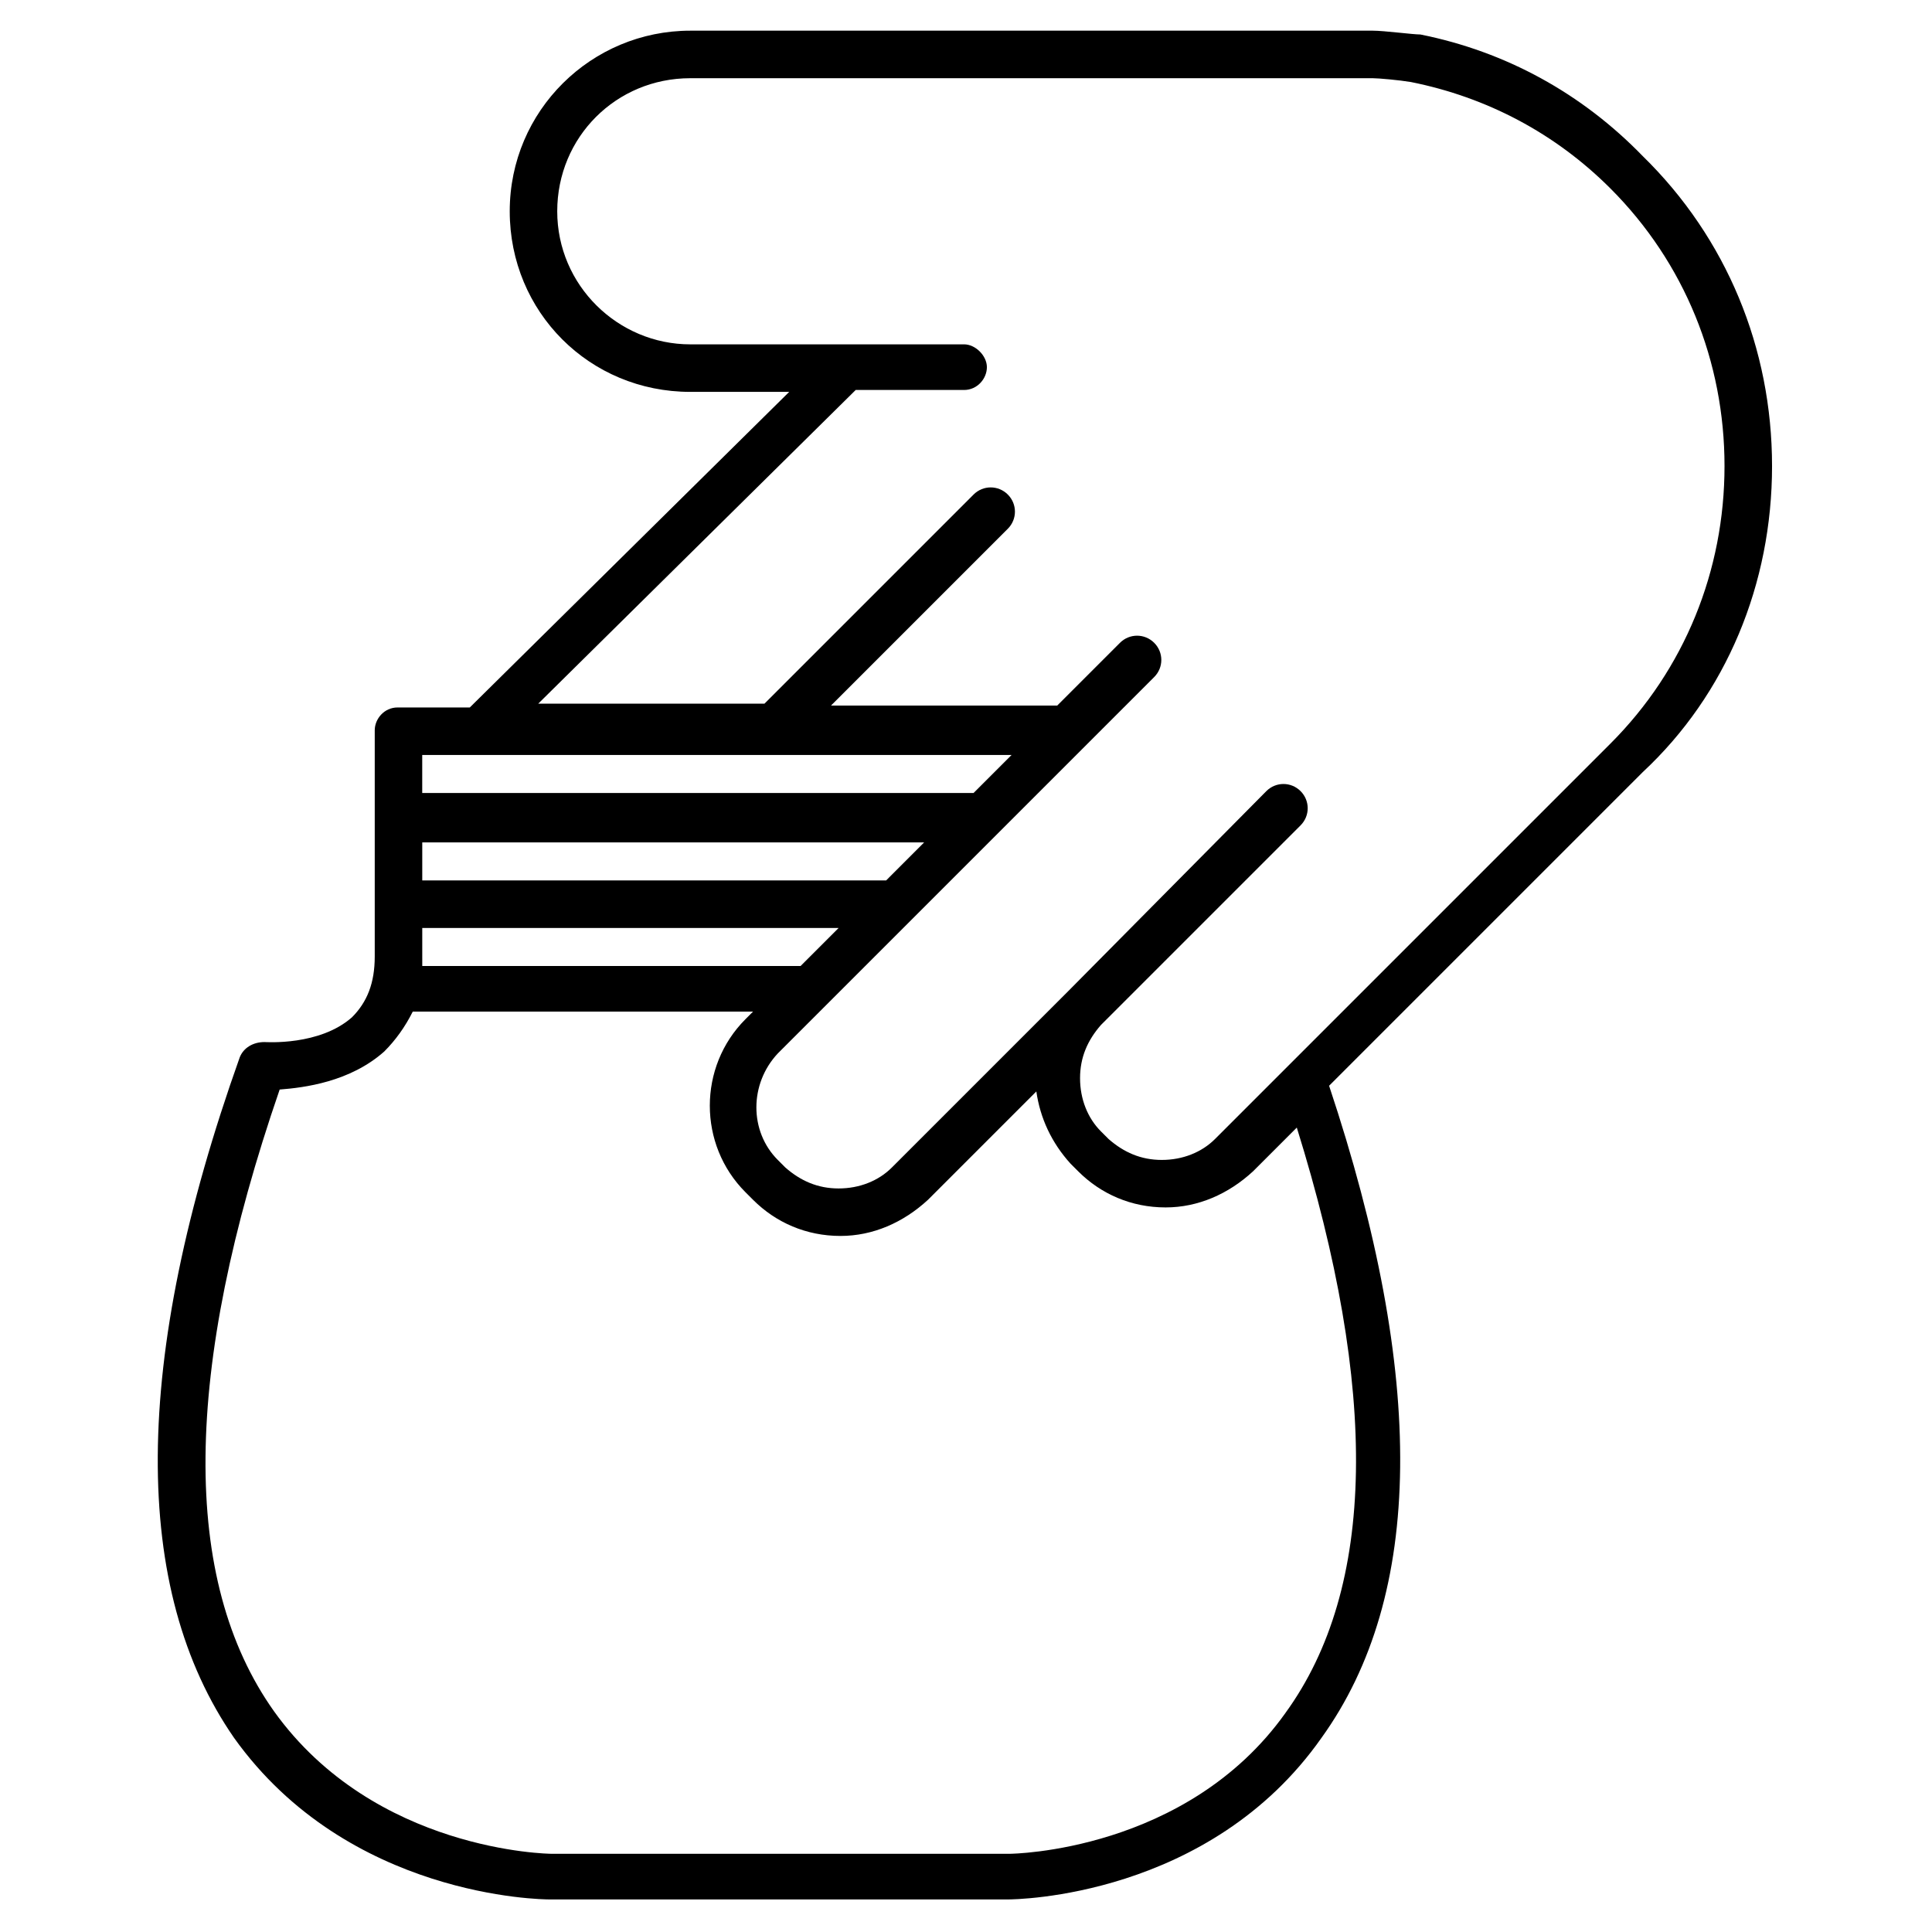
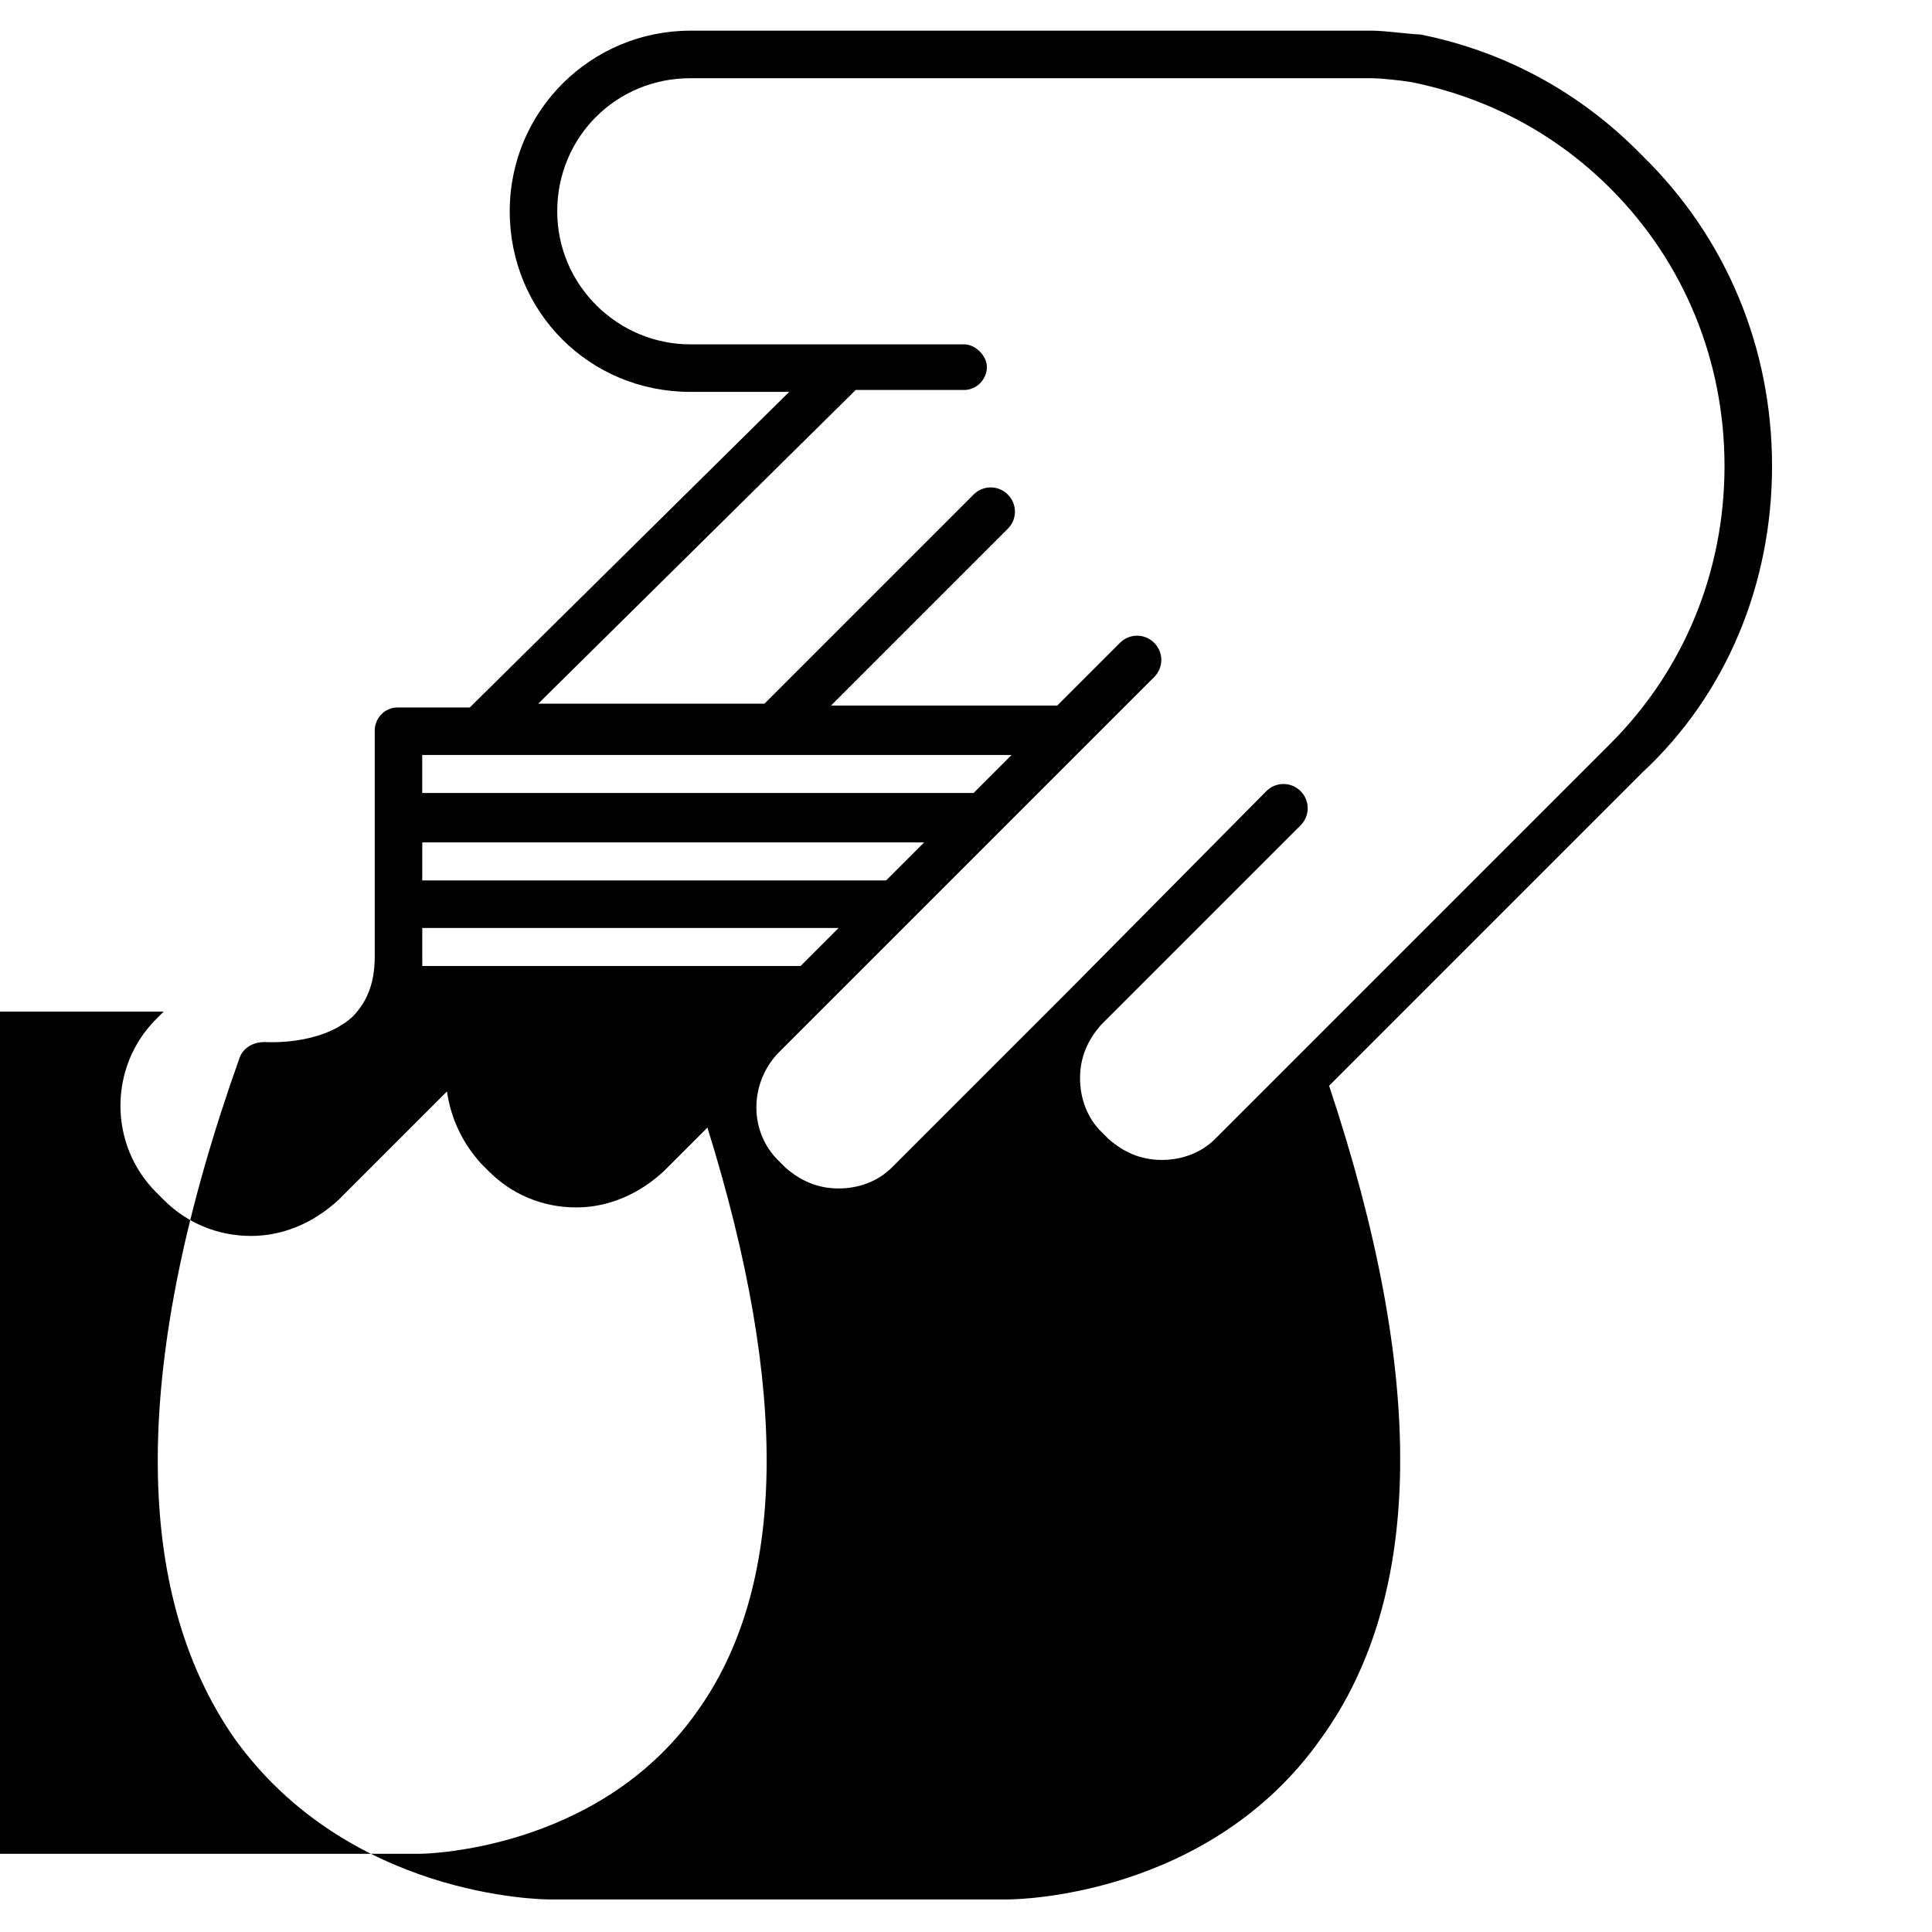
<svg xmlns="http://www.w3.org/2000/svg" fill="#000000" width="800px" height="800px" version="1.1" viewBox="144 144 512 512">
-   <path d="m613.61 267.5c0-31.234-12.09-60.457-34.258-82.121-16.121-16.625-36.273-27.707-58.945-32.242-2.016 0-9.574-1.008-12.594-1.008h-180.87c-26.199 0-47.859 21.16-47.859 47.859 0 26.703 21.16 47.863 47.863 47.863h26.199l-84.645 83.633h-19.145c-3.527 0-6.047 3.023-6.047 6.047v59.953c0 7.055-2.016 12.09-6.047 16.121-8.562 7.559-22.668 6.551-23.172 6.551-3.023 0-5.543 1.512-6.551 4.031-28.719 80.609-28.719 141.07-1.512 180.36 30.23 42.32 81.617 42.824 83.633 42.824h121.42c2.016 0 53.402-0.504 83.129-42.824 27.207-37.785 27.711-95.723 2.016-172.81l83.129-83.129c22.168-20.656 34.258-49.875 34.258-81.113zm-242.84-20.152h28.719c3.527 0 6.047-3.023 6.047-6.047s-3.023-6.047-6.047-6.047l-72.551 0.004c-19.145 0-35.266-15.617-35.266-35.266 0-19.648 15.617-35.266 35.266-35.266h180.87c1.512 0 7.055 0.504 10.078 1.008 20.152 4.031 38.289 13.602 52.898 28.215 19.648 19.648 30.23 45.848 30.23 73.555 0 27.711-10.578 53.906-30.23 73.555l-104.79 104.79c-3.527 3.527-8.566 5.543-14.105 5.543-5.543 0-10.078-2.016-14.105-5.543l-2.016-2.016c-3.527-3.523-5.543-8.562-5.543-14.105 0-5.543 2.016-10.078 5.543-14.105l52.898-52.898c2.519-2.519 2.519-6.551 0-9.07-2.519-2.519-6.551-2.519-9.07 0l-52.395 52.898-46.855 46.855c-3.527 3.527-8.566 5.543-14.105 5.543-5.543 0-10.078-2.016-14.105-5.543l-2.016-2.016c-7.559-7.559-7.559-20.152 0-28.215l99.754-99.754c2.519-2.519 2.519-6.551 0-9.07-2.519-2.519-6.551-2.519-9.07 0l-16.625 16.625-59.953 0.004 46.855-46.855c2.519-2.519 2.519-6.551 0-9.07s-6.551-2.519-9.07 0l-55.418 55.418-59.953 0.004zm8.062 129.98h-122.93v-10.078h133zm-122.93 20.656v-8.062h110.34l-10.078 10.078h-100.26v-2.016zm156.18-53.91-10.078 10.078h-146.11v-10.078zm72.547 253.92c-26.199 36.777-72.547 37.281-73.051 37.281h-121.42c-0.504 0-46.855-0.504-73.555-37.785-24.688-34.762-24.184-90.184 1.512-164.75 6.551-0.504 18.641-2.016 27.711-10.078 3.023-3.023 5.543-6.551 7.559-10.578h90.184l-2.016 2.016c-12.594 12.594-12.594 33.25 0 45.848l2.016 2.016c6.047 6.047 14.105 9.574 23.176 9.574 8.566 0 16.625-3.527 23.176-9.574l28.719-28.719c1.008 7.055 4.031 13.602 9.07 19.145l2.016 2.016c6.047 6.047 14.105 9.574 23.176 9.574 8.566 0 16.625-3.527 23.176-9.574l11.586-11.586c21.652 69.523 21.148 121.92-3.035 155.17z" />
+   <path d="m613.61 267.5c0-31.234-12.09-60.457-34.258-82.121-16.121-16.625-36.273-27.707-58.945-32.242-2.016 0-9.574-1.008-12.594-1.008h-180.87c-26.199 0-47.859 21.16-47.859 47.859 0 26.703 21.16 47.863 47.863 47.863h26.199l-84.645 83.633h-19.145c-3.527 0-6.047 3.023-6.047 6.047v59.953c0 7.055-2.016 12.09-6.047 16.121-8.562 7.559-22.668 6.551-23.172 6.551-3.023 0-5.543 1.512-6.551 4.031-28.719 80.609-28.719 141.07-1.512 180.36 30.23 42.32 81.617 42.824 83.633 42.824h121.42c2.016 0 53.402-0.504 83.129-42.824 27.207-37.785 27.711-95.723 2.016-172.81l83.129-83.129c22.168-20.656 34.258-49.875 34.258-81.113zm-242.84-20.152h28.719c3.527 0 6.047-3.023 6.047-6.047s-3.023-6.047-6.047-6.047l-72.551 0.004c-19.145 0-35.266-15.617-35.266-35.266 0-19.648 15.617-35.266 35.266-35.266h180.87c1.512 0 7.055 0.504 10.078 1.008 20.152 4.031 38.289 13.602 52.898 28.215 19.648 19.648 30.23 45.848 30.23 73.555 0 27.711-10.578 53.906-30.23 73.555l-104.79 104.79c-3.527 3.527-8.566 5.543-14.105 5.543-5.543 0-10.078-2.016-14.105-5.543l-2.016-2.016c-3.527-3.523-5.543-8.562-5.543-14.105 0-5.543 2.016-10.078 5.543-14.105l52.898-52.898c2.519-2.519 2.519-6.551 0-9.07-2.519-2.519-6.551-2.519-9.07 0l-52.395 52.898-46.855 46.855c-3.527 3.527-8.566 5.543-14.105 5.543-5.543 0-10.078-2.016-14.105-5.543l-2.016-2.016c-7.559-7.559-7.559-20.152 0-28.215l99.754-99.754c2.519-2.519 2.519-6.551 0-9.07-2.519-2.519-6.551-2.519-9.07 0l-16.625 16.625-59.953 0.004 46.855-46.855c2.519-2.519 2.519-6.551 0-9.07s-6.551-2.519-9.07 0l-55.418 55.418-59.953 0.004zm8.062 129.98h-122.93v-10.078h133zm-122.93 20.656v-8.062h110.34l-10.078 10.078h-100.26v-2.016zm156.18-53.91-10.078 10.078h-146.11v-10.078m72.547 253.92c-26.199 36.777-72.547 37.281-73.051 37.281h-121.42c-0.504 0-46.855-0.504-73.555-37.785-24.688-34.762-24.184-90.184 1.512-164.75 6.551-0.504 18.641-2.016 27.711-10.078 3.023-3.023 5.543-6.551 7.559-10.578h90.184l-2.016 2.016c-12.594 12.594-12.594 33.25 0 45.848l2.016 2.016c6.047 6.047 14.105 9.574 23.176 9.574 8.566 0 16.625-3.527 23.176-9.574l28.719-28.719c1.008 7.055 4.031 13.602 9.07 19.145l2.016 2.016c6.047 6.047 14.105 9.574 23.176 9.574 8.566 0 16.625-3.527 23.176-9.574l11.586-11.586c21.652 69.523 21.148 121.92-3.035 155.17z" />
</svg>